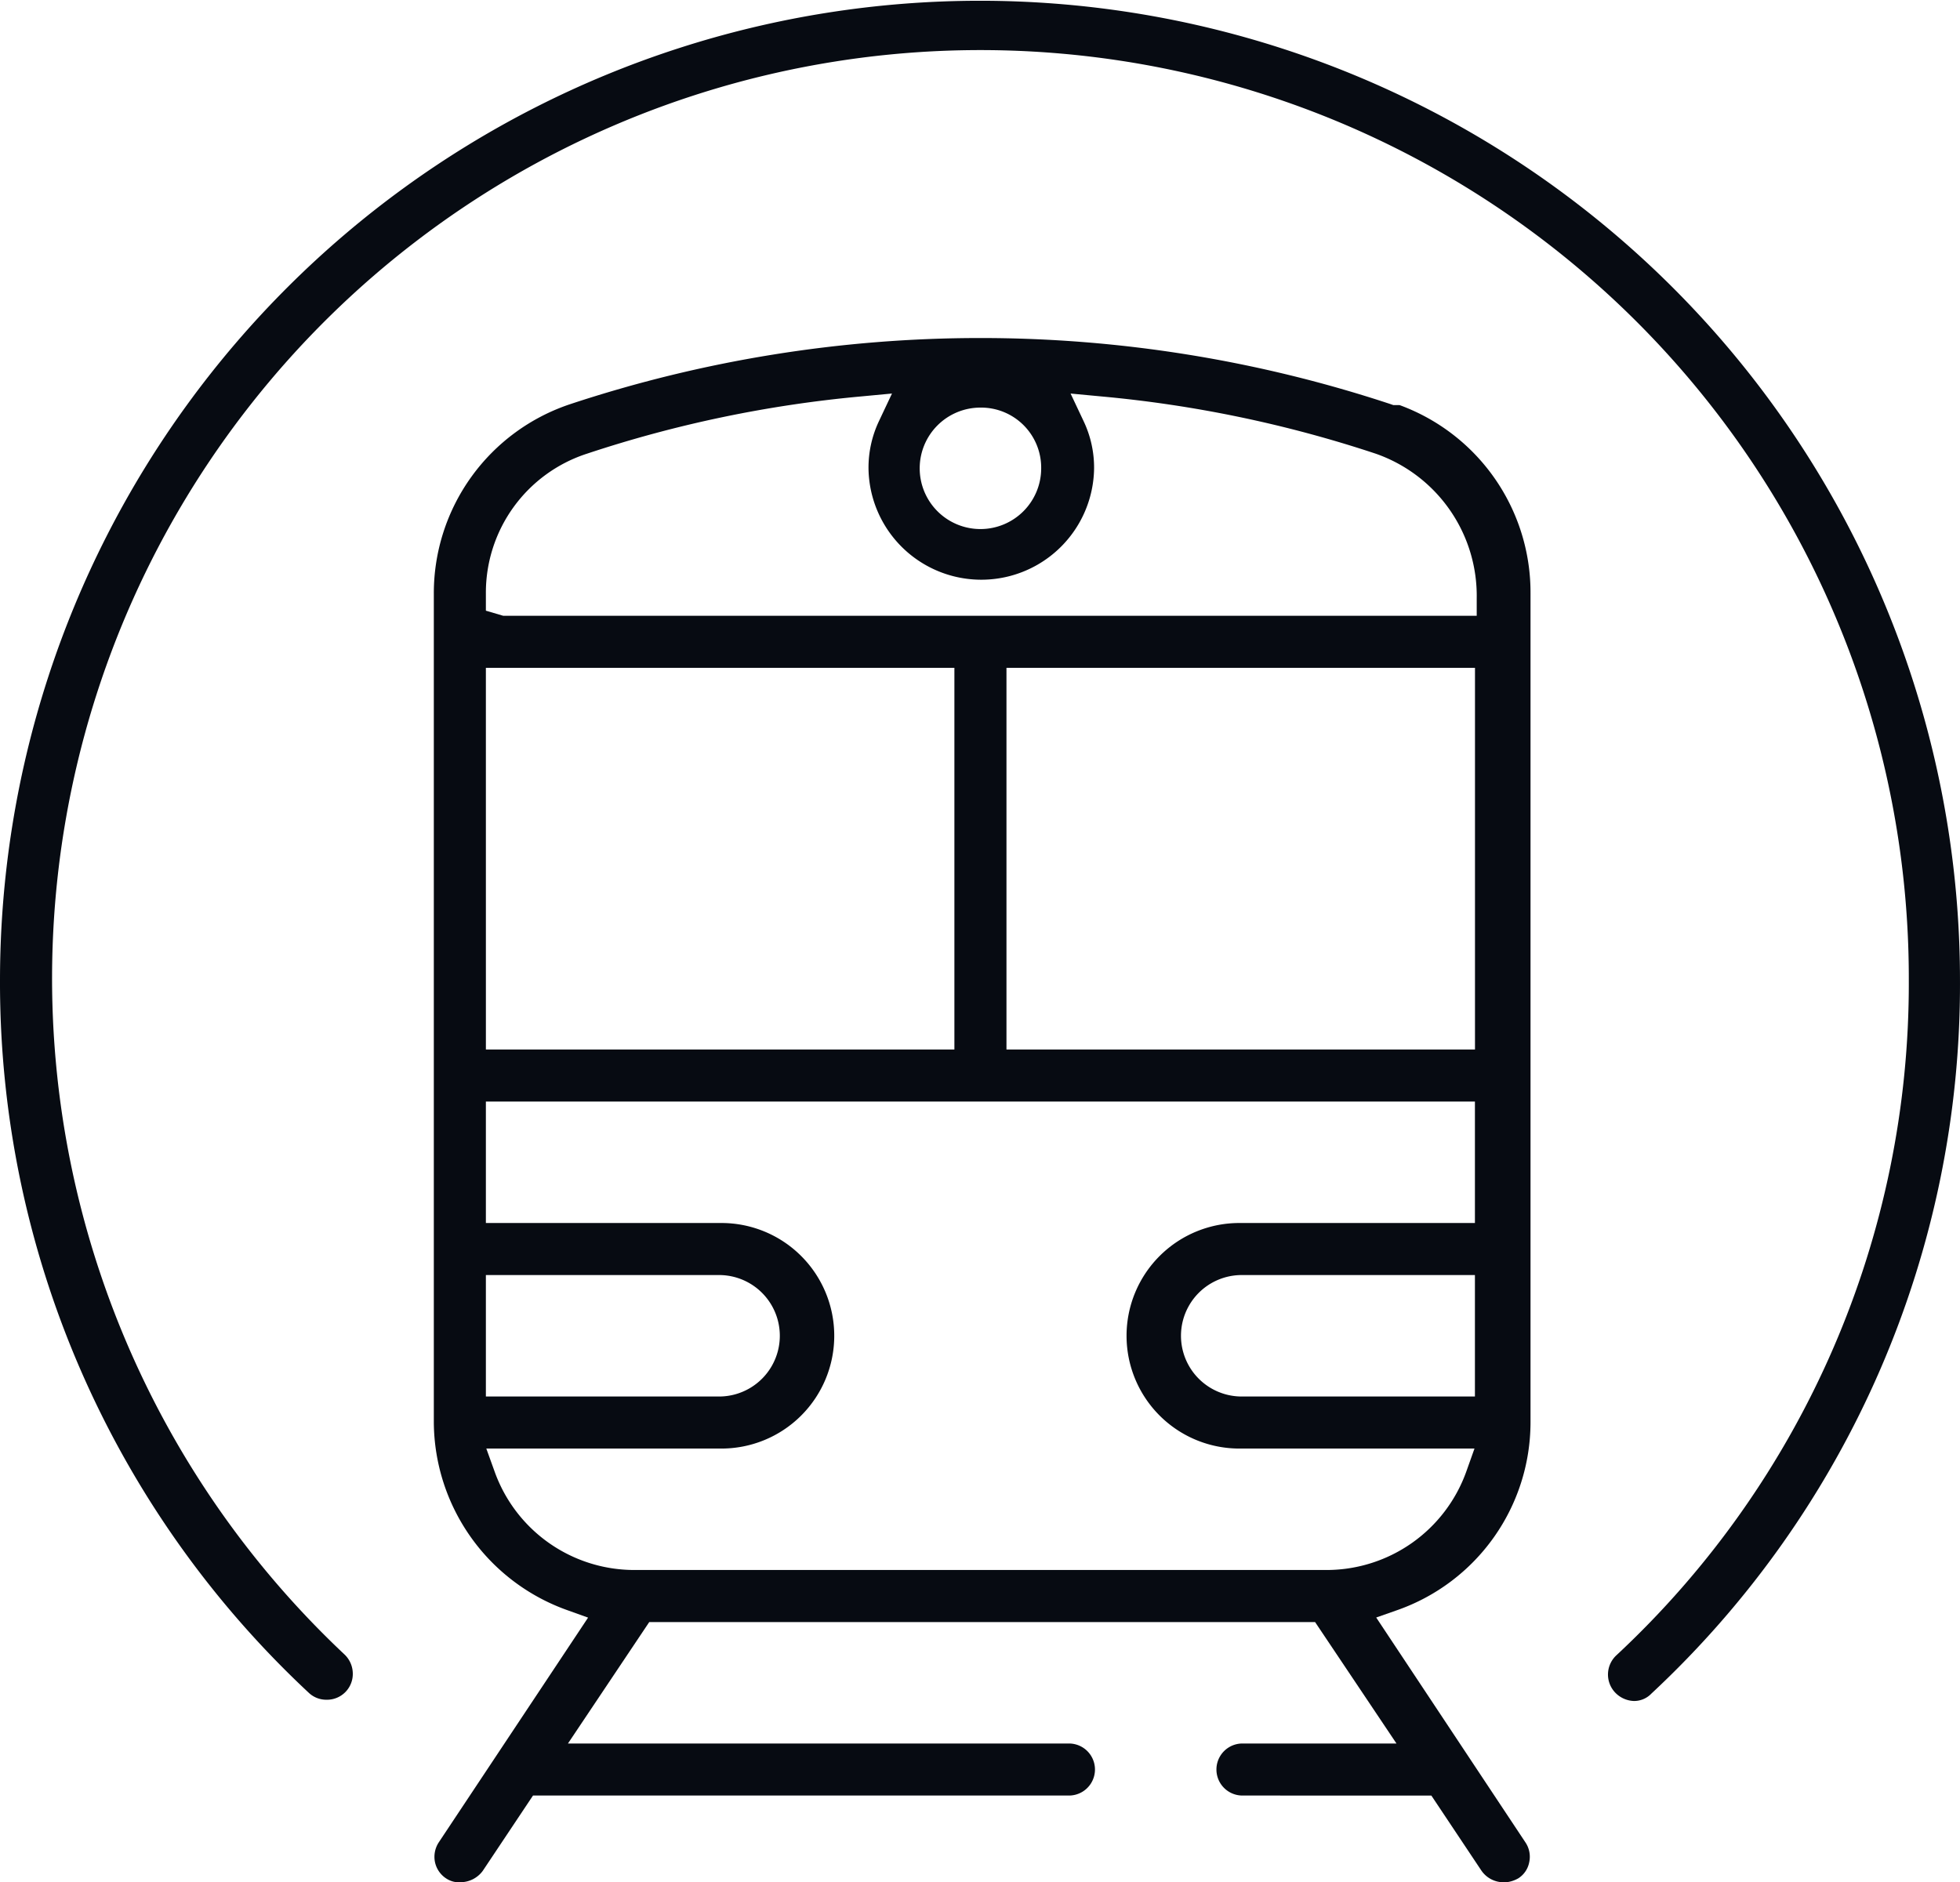
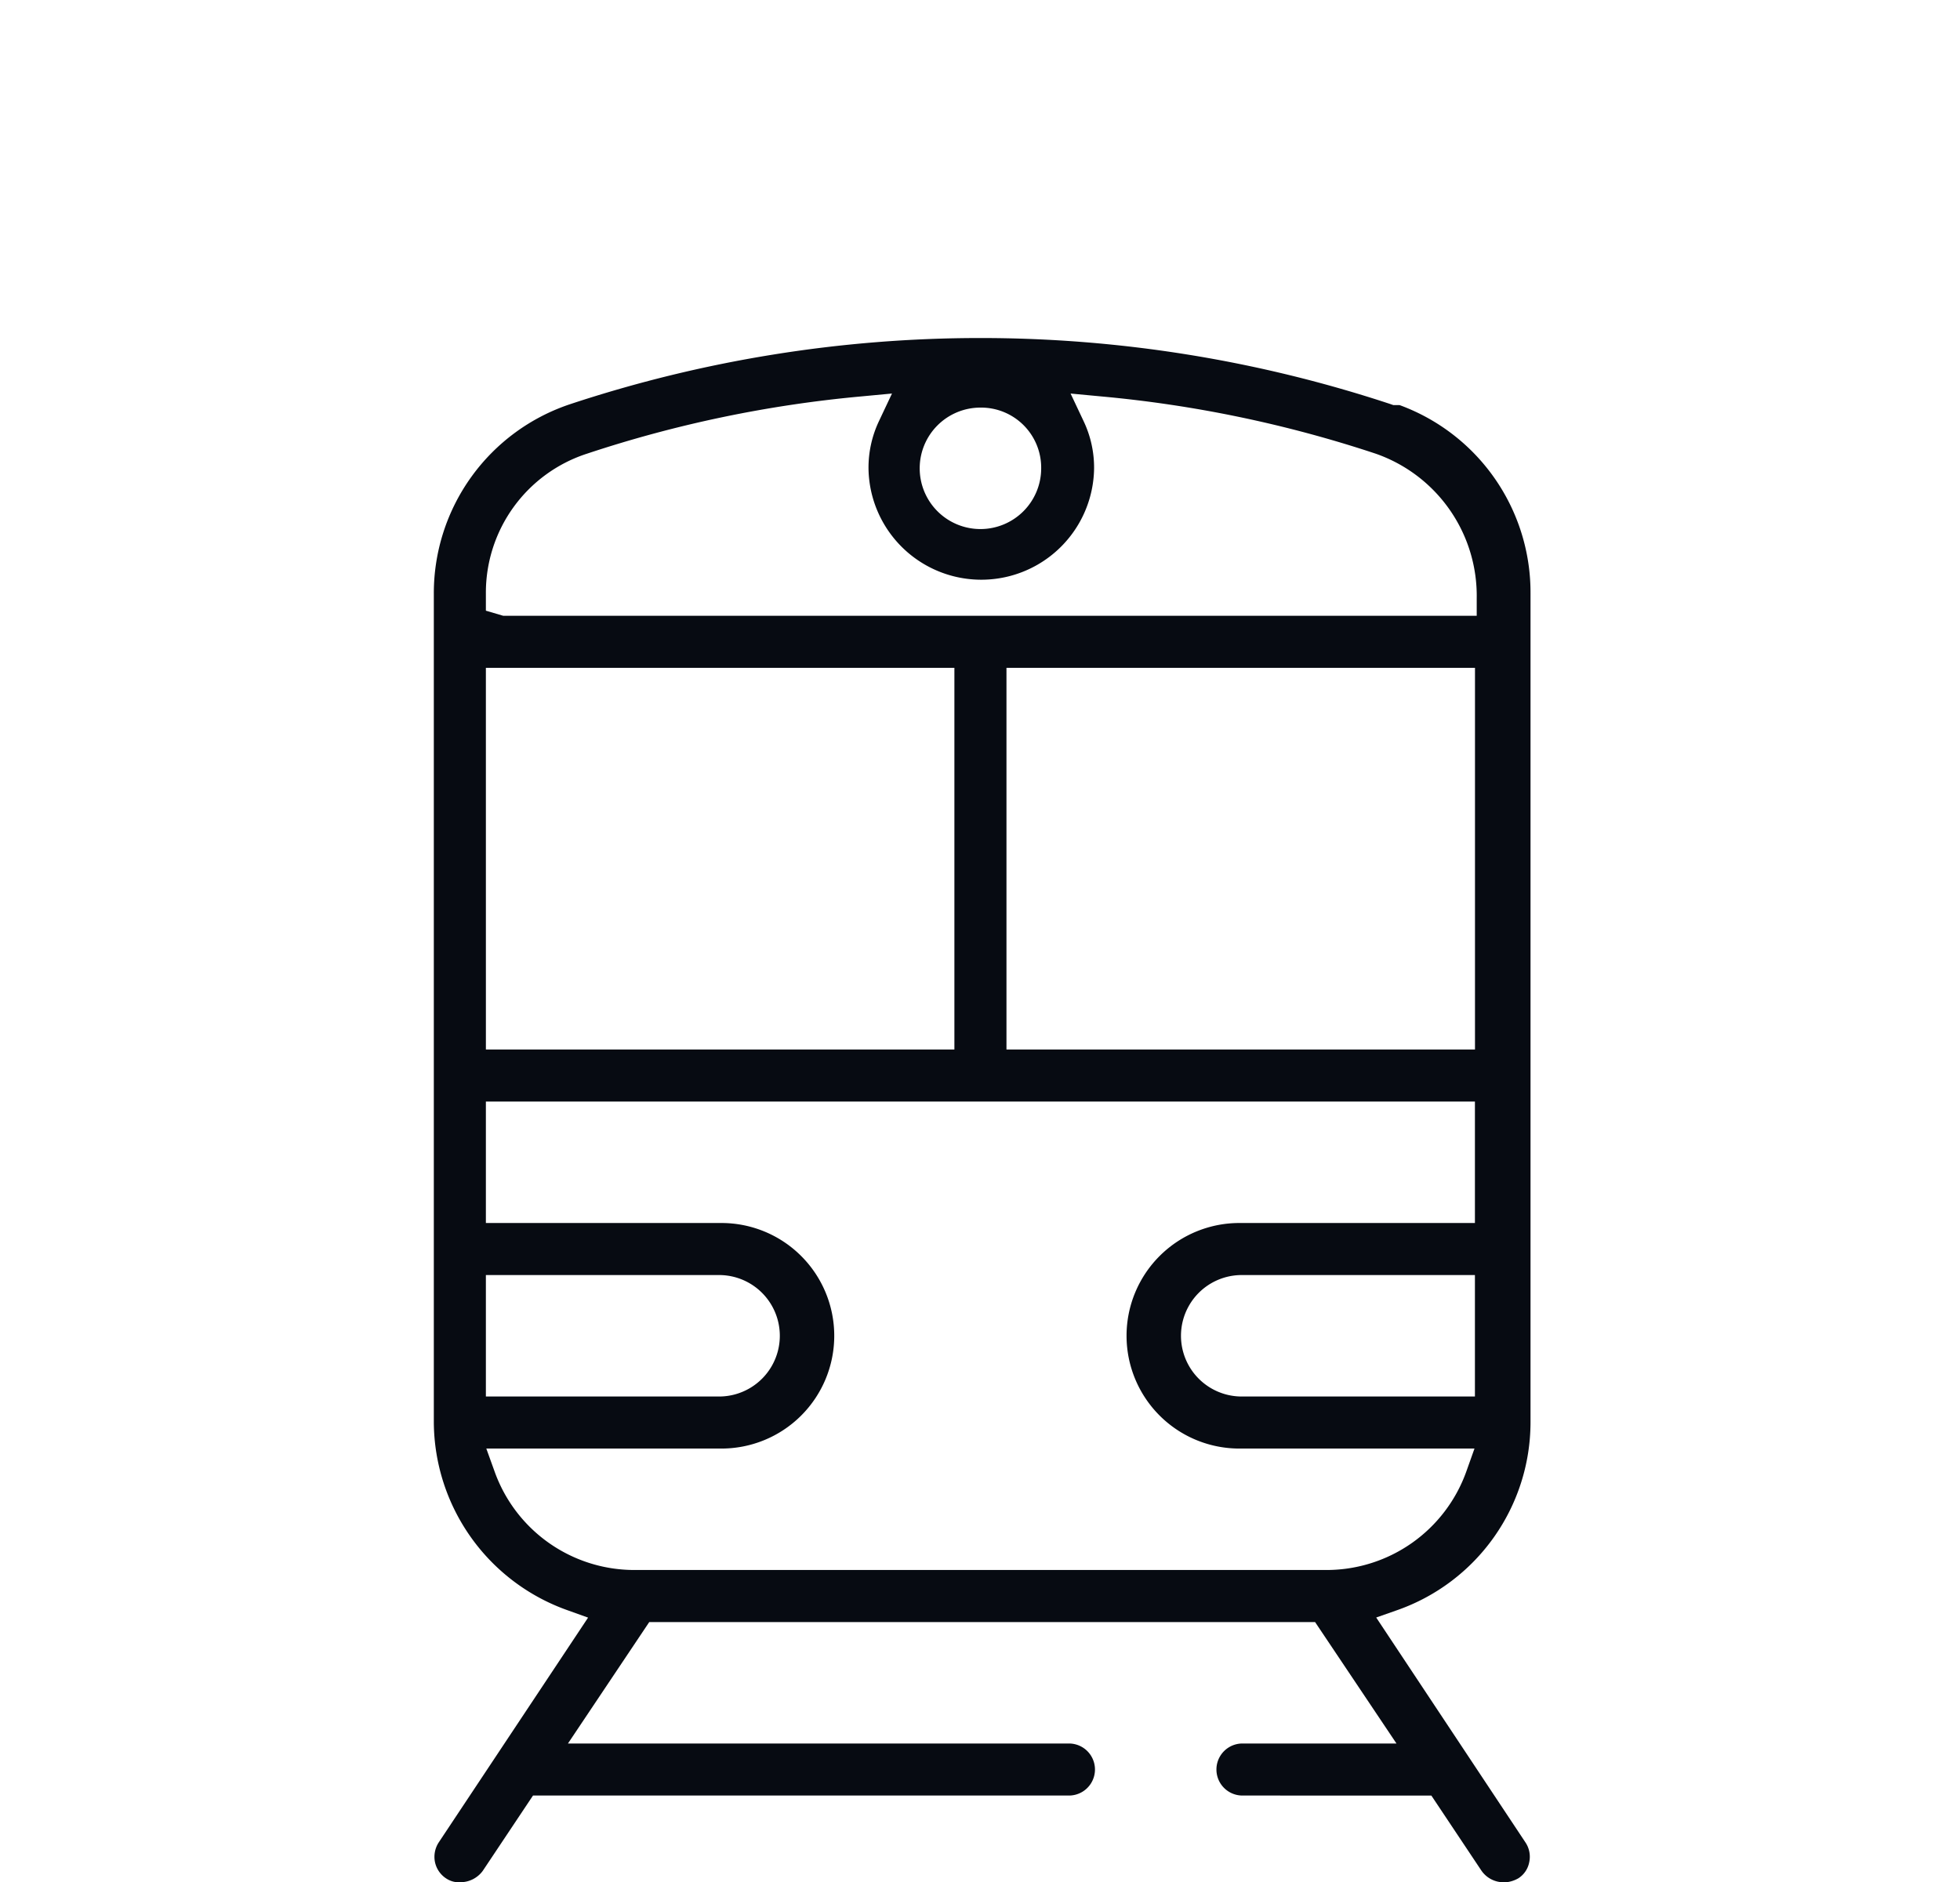
<svg xmlns="http://www.w3.org/2000/svg" id="Group_3993" data-name="Group 3993" width="118.001" height="113.347" viewBox="0 0 118.001 113.347">
  <defs>
    <clipPath id="clip-path">
      <rect id="Rectangle_1998" data-name="Rectangle 1998" width="118.001" height="113.346" fill="#070b12" />
    </clipPath>
  </defs>
  <g id="Group_3975" data-name="Group 3975" transform="translate(0 0)" clip-path="url(#clip-path)">
-     <path id="Path_24053" data-name="Path 24053" d="M98.36,102.429a1.638,1.638,0,0,1-1.139-.528,1.579,1.579,0,0,1,.084-2.215,55.267,55.267,0,0,0,17.614-40.666A55.892,55.892,0,1,0,20.753,99.64a1.6,1.6,0,0,1,.486,1.1,1.553,1.553,0,0,1-1.578,1.614,1.534,1.534,0,0,1-1.076-.423A58.485,58.485,0,0,1,0,59.021a59,59,0,1,1,118,.052,58.355,58.355,0,0,1-18.58,42.912,1.434,1.434,0,0,1-1.06.444" transform="translate(0 -0.001)" fill="#070b12" />
    <path id="Path_24054" data-name="Path 24054" d="M69.407,96.887a1.62,1.62,0,0,1-1.342-.71l-3.009-4.513H53.684a1.567,1.567,0,0,1,0-3.134h9.272l-4.9-7.313H17.97l-4.894,7.313H43.237a1.567,1.567,0,0,1,0,3.134H10.971L7.946,96.2a1.677,1.677,0,0,1-1.327.684,1.379,1.379,0,0,1-.831-.2,1.559,1.559,0,0,1-.716-1,1.59,1.59,0,0,1,.225-1.2l8.99-13.534L13.034,80.5A12.091,12.091,0,0,1,5,69.2V19.27A12,12,0,0,1,13.217,7.877a78.577,78.577,0,0,1,49.384,0l.162.057h.376A12.015,12.015,0,0,1,71.026,19.27V69.2A12,12,0,0,1,63,80.5l-1.264.444,8.99,13.55a1.548,1.548,0,0,1,.219,1.2,1.474,1.474,0,0,1-.648.951,1.852,1.852,0,0,1-.893.251M8.667,72.174a8.933,8.933,0,0,0,8.347,5.908H58.8a8.939,8.939,0,0,0,8.353-5.908l.5-1.405H53.579a6.791,6.791,0,1,1,0-13.581h14.1V49.875H8.134v7.313h14.1a6.791,6.791,0,1,1,0,13.581H8.16ZM53.579,60.322a3.657,3.657,0,0,0,0,7.313h14.1V60.322ZM8.134,67.635h14.1a3.657,3.657,0,0,0,0-7.313H8.134ZM39.476,46.741H67.683V23.757H39.476Zm-31.341,0H36.341V23.757H8.134ZM67.787,20.623V19.578a9.065,9.065,0,0,0-6.1-8.723A73.638,73.638,0,0,0,45.164,7.412L43.336,7.24,44.119,8.9a6.515,6.515,0,0,1,.632,2.842,6.791,6.791,0,0,1-13.581,0A6.548,6.548,0,0,1,31.8,8.9l.784-1.661-1.828.172A73.58,73.58,0,0,0,14.225,10.86a8.8,8.8,0,0,0-6.091,8.41v1.045l1.045.308H67.787ZM37.909,8.086a3.657,3.657,0,1,0,3.657,3.657,3.618,3.618,0,0,0-3.657-3.657" transform="translate(21.118 16.458)" fill="#070b12" />
  </g>
</svg>